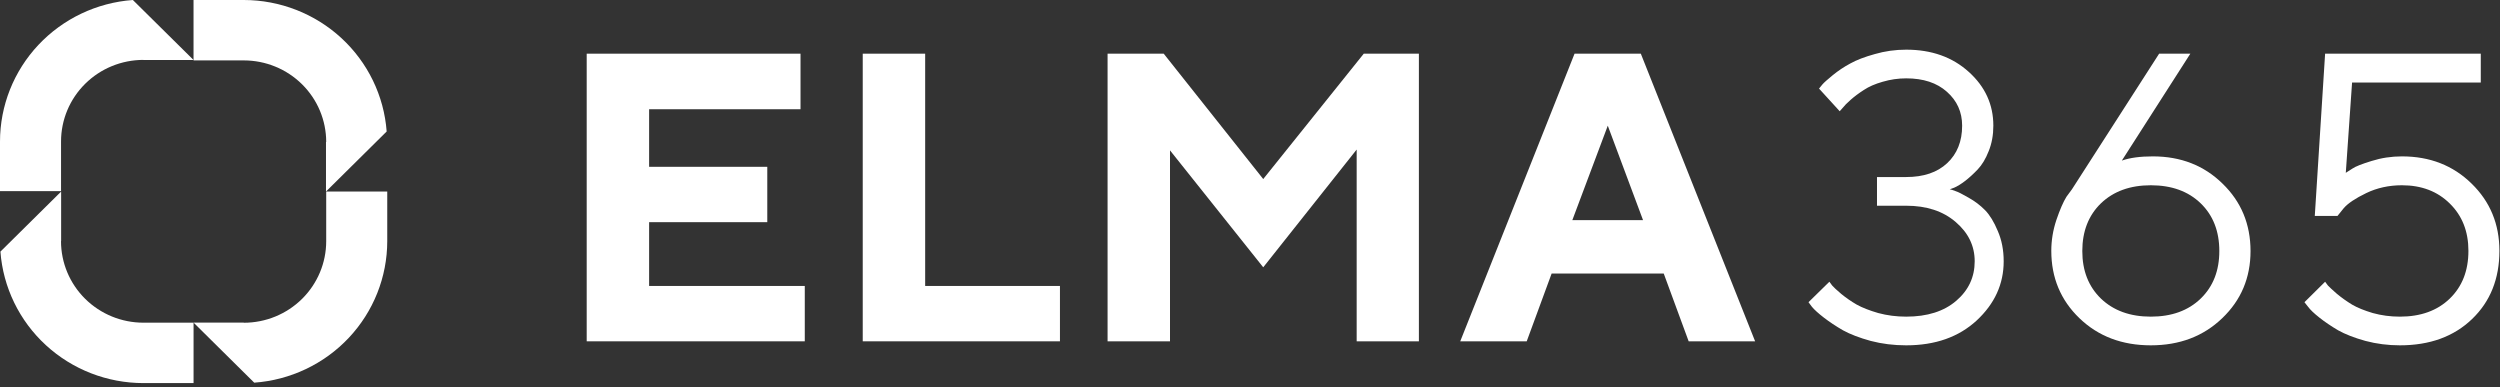
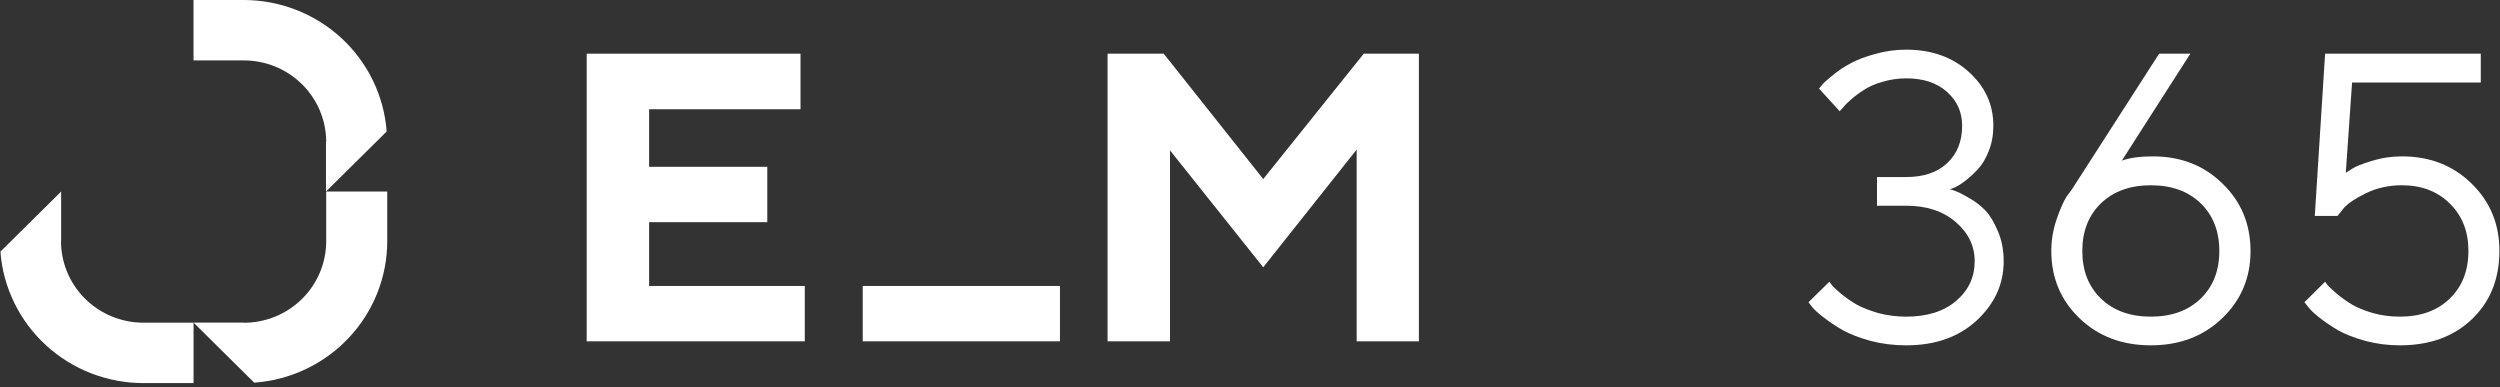
<svg xmlns="http://www.w3.org/2000/svg" width="1615" height="250" viewBox="0 0 1615 250" fill="none">
  <rect x="0" y="0" width="1615" height="250" fill="#333333" stroke="none" />
  <path d="M210.591 91.672V123.732L249.787 84.94C248.062 61.873 237.593 40.303 220.478 24.551C203.363 8.8 180.865 0.03 157.494 0H125.021V39.026H157.494C171.613 39.026 185.153 44.577 195.137 54.457C205.121 64.337 210.728 77.738 210.728 91.711" fill="white" />
  <path d="M157.496 208.416H125.043L164.239 247.207C187.574 245.522 209.403 235.164 225.34 218.21C241.278 201.257 250.146 178.965 250.163 155.808V123.749H210.73V155.808C210.73 169.781 205.122 183.182 195.139 193.063C185.155 202.943 171.615 208.494 157.496 208.494" fill="white" />
  <path d="M39.492 155.808V123.749L0.275 162.541C2.002 185.621 12.482 207.202 29.614 222.956C46.746 238.709 69.262 247.47 92.647 247.48H125.042V208.454H92.647C78.529 208.454 64.988 202.904 55.005 193.024C45.021 183.143 39.413 169.743 39.413 155.77" fill="white" />
-   <path d="M92.628 38.753H125.023L85.826 0C62.505 1.709 40.698 12.081 24.781 29.035C8.863 45.99 0.011 68.274 0 91.418V123.478H39.433V91.379C39.433 77.406 45.042 64.006 55.025 54.125C65.009 44.245 78.549 38.694 92.668 38.694" fill="white" />
  <path d="M419.33 184.727H519.885V220.491H379.004V34.676H517.136V70.569H419.33V107.758H495.663V143.522H419.33V184.727Z" fill="white" />
-   <path d="M684.726 220.491H557.33V34.676H597.656V184.727H684.726V220.491Z" fill="white" />
+   <path d="M684.726 220.491H557.33V34.676V184.727H684.726V220.491Z" fill="white" />
  <path d="M816.048 115.663L880.99 34.676H916.603V220.491H876.407V96.614L816.048 172.677L755.82 97.133V220.491H715.494V34.676H751.762L816.048 115.663Z" fill="white" />
-   <path d="M1061.41 142.226L1038.63 81.194L1015.72 142.226H1061.41ZM1074.77 176.694H1002.36L986.258 220.491H943.312L1017.16 34.676H1059.97L1133.81 220.491H1090.88L1074.77 176.694Z" fill="white" />
  <path d="M1259.54 122.271C1260.42 122.444 1261.64 122.832 1263.21 123.436C1264.87 123.955 1267.7 125.38 1271.72 127.712C1275.74 129.959 1279.27 132.636 1282.33 135.747C1285.38 138.856 1288.13 143.349 1290.57 149.223C1293.1 155.01 1294.38 161.533 1294.38 168.789C1294.38 183.475 1288.57 196.216 1276.95 207.014C1265.35 217.727 1250.17 223.082 1231.39 223.082C1223.37 223.082 1215.73 222.132 1208.48 220.232C1201.24 218.245 1195.26 215.956 1190.55 213.364C1185.92 210.686 1181.82 207.965 1178.24 205.201C1174.66 202.436 1172.08 200.104 1170.51 198.203L1168.29 195.223L1181.77 182.006C1182.12 182.525 1182.73 183.345 1183.61 184.469C1184.48 185.505 1186.44 187.319 1189.49 189.91C1192.55 192.415 1195.87 194.705 1199.44 196.778C1203.03 198.764 1207.66 200.579 1213.32 202.221C1219.09 203.775 1225.11 204.553 1231.39 204.553C1245.01 204.553 1255.79 201.14 1263.73 194.316C1271.68 187.491 1275.65 178.982 1275.65 168.789C1275.65 158.855 1271.55 150.389 1263.34 143.391C1255.22 136.395 1244.57 132.896 1231.39 132.896H1212.54V114.366H1231.39C1242.65 114.366 1251.47 111.386 1257.85 105.425C1264.31 99.378 1267.54 91.301 1267.54 81.194C1267.54 72.383 1264.25 65.083 1257.71 59.295C1251.25 53.508 1242.48 50.614 1231.39 50.614C1226.24 50.614 1221.18 51.348 1216.21 52.816C1211.32 54.199 1207.26 55.97 1204.03 58.129C1200.8 60.202 1197.97 62.319 1195.52 64.479C1193.16 66.552 1191.42 68.323 1190.29 69.791L1188.45 71.865L1175.09 57.222C1175.62 56.531 1176.36 55.624 1177.32 54.501C1178.28 53.378 1180.5 51.391 1183.99 48.54C1187.49 45.69 1191.24 43.184 1195.26 41.025C1199.28 38.779 1204.55 36.749 1211.1 34.935C1217.65 33.034 1224.41 32.084 1231.39 32.084C1247.8 32.084 1261.29 36.878 1271.85 46.467C1282.41 55.97 1287.7 67.545 1287.7 81.194C1287.7 87.241 1286.69 92.727 1284.69 97.65C1282.76 102.575 1280.4 106.505 1277.61 109.443C1274.82 112.379 1272.07 114.884 1269.37 116.958C1266.74 118.945 1264.43 120.37 1262.43 121.234L1259.54 122.271Z" fill="white" />
  <path d="M1390.73 101.02C1408.8 101.02 1423.82 106.894 1435.78 118.643C1447.82 130.304 1453.84 144.818 1453.84 162.181C1453.84 179.458 1447.74 193.927 1435.52 205.59C1423.38 217.251 1408.02 223.082 1389.43 223.082C1370.83 223.082 1355.47 217.251 1343.34 205.59C1331.21 193.927 1325.14 179.415 1325.14 162.051C1325.14 155.314 1326.23 148.662 1328.42 142.096C1330.69 135.445 1332.86 130.434 1334.96 127.065L1338.49 122.271L1394.8 34.676H1414.96L1370.71 103.741C1375.85 101.927 1382.53 101.02 1390.73 101.02ZM1421.64 192.891C1429.67 185.116 1433.68 174.879 1433.68 162.181C1433.68 149.396 1429.67 139.116 1421.64 131.341C1413.6 123.567 1402.87 119.679 1389.43 119.679C1376.07 119.679 1365.33 123.567 1357.21 131.341C1349.19 139.116 1345.17 149.396 1345.17 162.181C1345.17 174.879 1349.19 185.116 1357.21 192.891C1365.33 200.666 1376.07 204.553 1389.43 204.553C1402.87 204.553 1413.6 200.666 1421.64 192.891Z" fill="white" />
  <path d="M1551.65 101.02C1569.72 101.02 1584.73 106.894 1596.69 118.643C1608.64 130.304 1614.62 144.774 1614.62 162.051C1614.62 180.106 1608.74 194.792 1596.95 206.108C1585.17 217.424 1569.63 223.082 1550.34 223.082C1542.66 223.082 1535.24 222.132 1528.08 220.232C1520.92 218.245 1515.04 215.956 1510.41 213.365C1505.87 210.687 1501.86 207.966 1498.37 205.201C1494.86 202.437 1492.43 200.104 1491.03 198.203L1488.68 195.223L1502.02 182.006C1502.38 182.525 1502.99 183.345 1503.86 184.469C1504.83 185.505 1506.78 187.319 1509.75 189.91C1512.81 192.416 1516.04 194.705 1519.44 196.778C1522.84 198.765 1527.3 200.579 1532.79 202.221C1538.39 203.775 1544.23 204.553 1550.34 204.553C1563.78 204.553 1574.52 200.666 1582.55 192.891C1590.58 185.116 1594.6 174.837 1594.6 162.051C1594.6 149.525 1590.58 139.332 1582.55 131.471C1574.6 123.609 1564.31 119.679 1551.65 119.679C1543.27 119.679 1535.59 121.364 1528.6 124.732C1521.62 128.102 1516.78 131.341 1514.08 134.451L1510.01 139.504H1495.35L1502.02 34.676H1602.58V53.335H1519.44L1515.38 111.645C1516.43 110.954 1517.91 110.004 1519.83 108.795C1521.76 107.499 1525.81 105.901 1532.01 104C1538.29 102.013 1544.85 101.02 1551.65 101.02Z" fill="white" />
</svg>